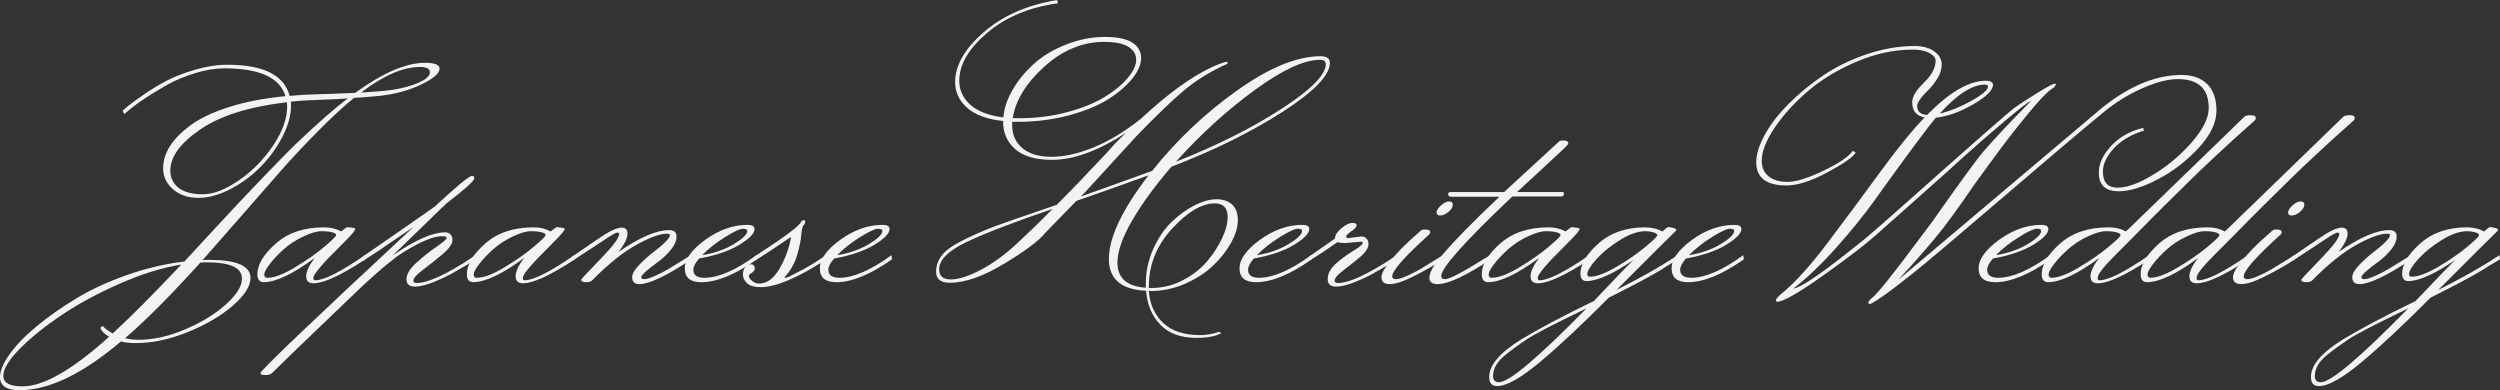
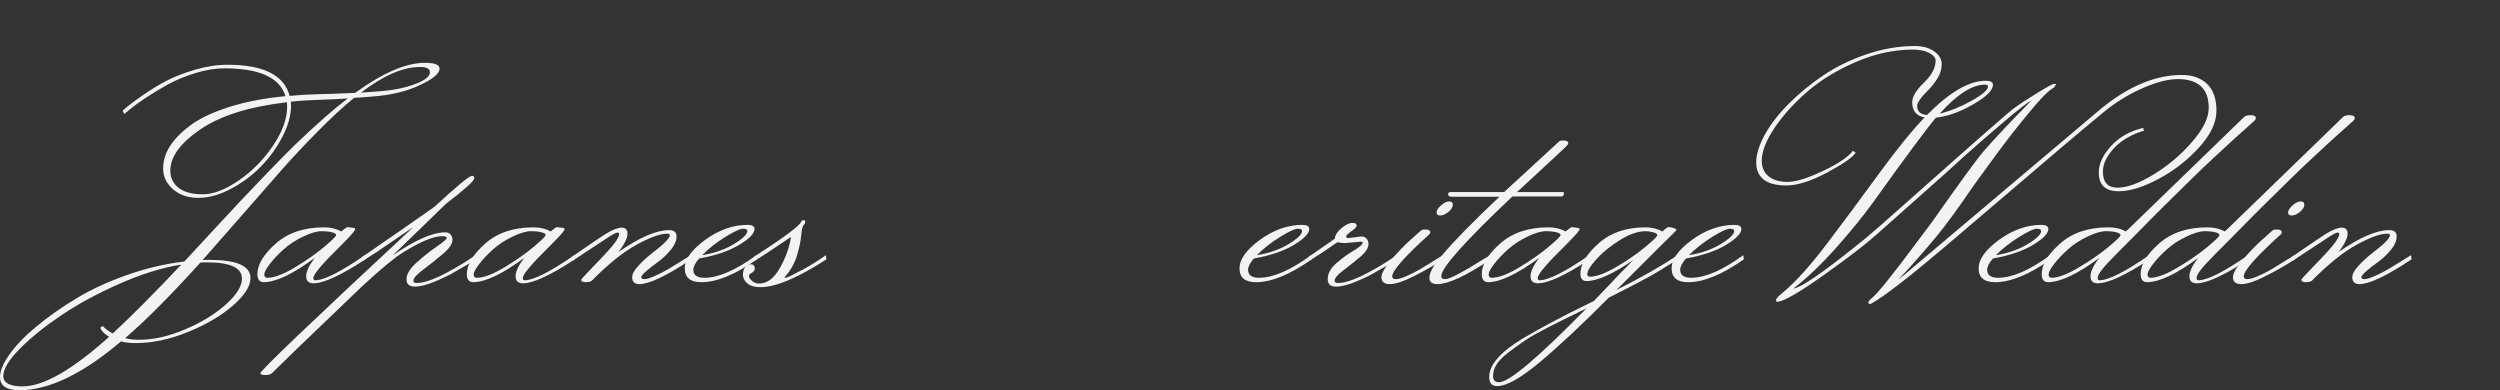
<svg xmlns="http://www.w3.org/2000/svg" id="_レイヤー_1" data-name="レイヤー 1" viewBox="0 0 1088.62 169.92">
  <rect x="0" y="0" width="1088.62" height="169.92" fill="#333333" stroke="none" />
  <defs>
    <style>
      .cls-1 {
        fill: #f4f3f2;
        stroke-width: 0px;
      }

      .cls-2 {
        isolation: isolate;
      }
    </style>
  </defs>
  <g id="Japanese_Heritage_Wedding" data-name="Japanese Heritage Wedding" class="cls-2">
    <g class="cls-2">
      <path class="cls-1" d="M88.2,113.28c.64-.08,1.64-.12,3-.12,11.92,0,17.88,2.64,17.88,7.92,0,3.52-2.54,7.5-7.62,11.94-5.08,4.44-11.6,8.28-19.56,11.52-7.96,3.24-15.54,4.86-22.74,4.86-2.56,0-4.72-.24-6.48-.72-16.72,14.16-31.44,21.24-44.16,21.24-5.68,0-8.52-1.92-8.52-5.76,0-2.64,1.38-5.92,4.14-9.84,2.76-3.92,6.7-8,11.82-12.24,5.12-4.24,10.9-8.3,17.34-12.18,6.44-3.88,13.82-7.28,22.14-10.2,8.32-2.92,16.6-4.86,24.84-5.82,2-2.16,5.9-6.38,11.7-12.66,5.8-6.28,10.02-10.82,12.66-13.62,2.64-2.8,6.48-6.82,11.52-12.06,5.04-5.24,9.2-9.46,12.48-12.66,9.2-8.8,16.8-15.48,22.8-20.04-2.64.24-6.56.44-11.76.6-5.2.16-9.56.44-13.08.84.08.4.12,1,.12,1.8,0,4.16-1.24,8.64-3.72,13.44-2.48,4.8-5.62,9.14-9.42,13.02-3.8,3.88-8.16,7.12-13.08,9.72-4.92,2.6-9.64,3.9-14.16,3.9s-8.2-1.26-11.04-3.78c-2.84-2.52-4.26-5.5-4.26-8.94s1-6.72,3-9.84c2-3.12,5-6.16,9-9.12,4-2.96,9.56-5.58,16.68-7.86,7.12-2.28,15.32-3.86,24.6-4.74-2.48-8.08-11.32-12.12-26.52-12.12-4,0-8.22.68-12.66,2.04-4.44,1.36-8.42,3-11.94,4.92-7.12,4-12.68,7.64-16.68,10.92l-2.4,2.04-.72-1.44c1.36-1.36,4.04-3.44,8.04-6.24,4-2.8,7.7-5.08,11.1-6.84,3.4-1.76,7.54-3.36,12.42-4.8,4.88-1.44,9.6-2.16,14.16-2.16,15.6,0,24.6,4.52,27,13.56,4-.4,8.06-.64,12.18-.72,4.12-.08,9.58-.28,16.38-.6,12-8.72,22.12-13.08,30.36-13.08,4.24,0,6.36.84,6.36,2.52,0,2.16-2.9,4.58-8.7,7.26-5.8,2.68-12.5,4.3-20.1,4.86-3.68.32-6.48.52-8.4.6-4.72,3.84-10.04,8.76-15.96,14.76-5.92,6-11.08,11.5-15.48,16.5-4.4,5-10.3,11.74-17.7,20.22-7.4,8.48-13.02,14.88-16.86,19.2ZM43.68,142.68l1.08-.72c.96,1.12,2.4,2.2,4.32,3.24,8-7.36,17.96-17.36,29.88-30-8.4,1.36-17.36,4.14-26.88,8.34-9.52,4.2-17.92,8.74-25.2,13.62-7.28,4.88-13.34,9.76-18.18,14.64-4.84,4.88-7.26,8.84-7.26,11.88s2.8,4.56,8.4,4.56c9.12,0,21.68-7.2,37.68-21.6-2.08-1.2-3.36-2.52-3.84-3.96ZM54.48,147.24c1.68.48,3.68.72,6,.72,6.4,0,13.18-1.54,20.34-4.62,7.16-3.08,13.04-6.7,17.64-10.86,4.6-4.16,6.9-7.88,6.9-11.16,0-4.72-5.08-7.08-15.24-7.08-1.28,0-2.24.04-2.88.12-13.2,14.56-24.12,25.52-32.76,32.88ZM74.16,74.28c0,3.12,1.2,5.62,3.6,7.5,2.4,1.88,5.92,2.82,10.56,2.82s9.9-2.04,15.78-6.12c5.88-4.08,10.84-9.14,14.88-15.18,4.04-6.04,6.06-11.66,6.06-16.86l-.12-1.92c-16.4,1.92-28.96,5.86-37.68,11.82-8.72,5.96-13.08,11.94-13.08,17.94ZM182.88,29.16c-7.36,0-15.92,3.72-25.68,11.16l6.84-.48c5.04-.32,9.4-1,13.08-2.04,6.72-1.92,10.08-4.04,10.08-6.36,0-1.52-1.44-2.28-4.32-2.28Z" />
      <path class="cls-1" d="M148.56,100.8c1.6-1.28,2.48-1.92,2.64-1.92,2.16.24,3.28.42,3.36.54.08.12.12.26.12.42s-.32.66-.96,1.5c-.64.84-2.52,2.82-5.64,5.94-7.76,7.6-11.64,12.2-11.64,13.8,0,.64.28.96.84.96,3.84,0,11.04-3.64,21.6-10.92l.24,1.8c-10.64,6.96-18.16,10.44-22.56,10.44-2.16,0-3.24-1.02-3.24-3.06s1.24-4.7,3.72-7.98c-9.44,6.96-16.8,10.48-22.08,10.56-1.92,0-2.88-1.16-2.88-3.48,0-4.16,2.66-8.6,7.98-13.32,5.32-4.72,12.34-7.08,21.06-7.08,2.88,0,5.36.6,7.44,1.8ZM116.4,120.96c3.04,0,7.1-1.54,12.18-4.62,5.08-3.08,9.32-6.06,12.72-8.94,3.4-2.88,5.1-4.56,5.1-5.04s-.58-.88-1.74-1.2c-1.16-.32-2.74-.48-4.74-.48s-4.64.78-7.92,2.34c-3.28,1.56-6.12,3.42-8.52,5.58s-4.4,4.28-6,6.36c-1.6,2.08-2.4,3.6-2.4,4.56s.44,1.44,1.32,1.44Z" />
      <path class="cls-1" d="M193.92,101.16c.96,0,1.72.32,2.28.96.56.64.84,1.4.84,2.28,0,1.76-1.42,3.84-4.26,6.24s-5.68,4.66-8.52,6.78c-2.84,2.12-4.26,3.74-4.26,4.86,0,.64.52.96,1.56.96,3.44,0,8.68-2,15.72-6,3.04-1.68,6.28-3.72,9.72-6.12l.24,1.8c-2.72,1.76-5.76,3.56-9.12,5.4-1.92,1.2-4.72,2.58-8.4,4.14-3.68,1.56-6.72,2.34-9.12,2.34s-3.6-1.08-3.6-3.24,1.46-4.56,4.38-7.2c2.92-2.64,5.84-4.96,8.76-6.96,2.92-2,4.38-3.26,4.38-3.78s-.68-.78-2.04-.78c-3.68,0-9.28,2.32-16.8,6.96-3.6,2.16-9.52,7.04-17.76,14.64l-29.28,28.08c-6.16,6-9.54,9.3-10.14,9.9-.6.6-1.6.9-3,.9s-2.1-.28-2.1-.84c0-1.12,22.2-22.32,66.6-63.6l-9.72,6.6c-3.84,2.72-7.88,5.4-12.12,8.04l-.36-1.68c14.88-10.24,25.36-17.52,31.44-21.84,9.68-8.96,15.12-13.44,16.32-13.44.64,0,.96.36.96,1.08,0,1.12-4.04,4.76-12.12,10.92l-23.4,22.68c9.76-6.72,17.4-10.08,22.92-10.08Z" />
      <path class="cls-1" d="M239.76,100.8c1.6-1.28,2.48-1.92,2.64-1.92,2.16.24,3.28.42,3.36.54s.12.26.12.42-.32.66-.96,1.5c-.64.84-2.52,2.82-5.64,5.94-7.76,7.6-11.64,12.2-11.64,13.8,0,.64.28.96.84.96,3.84,0,11.04-3.64,21.6-10.92l.24,1.8c-10.64,6.96-18.16,10.44-22.56,10.44-2.16,0-3.24-1.02-3.24-3.06s1.24-4.7,3.72-7.98c-9.44,6.96-16.8,10.48-22.08,10.56-1.92,0-2.88-1.16-2.88-3.48,0-4.16,2.66-8.6,7.98-13.32,5.32-4.72,12.34-7.08,21.06-7.08,2.88,0,5.36.6,7.44,1.8ZM207.6,120.96c3.04,0,7.1-1.54,12.18-4.62,5.08-3.08,9.32-6.06,12.72-8.94s5.1-4.56,5.1-5.04-.58-.88-1.74-1.2c-1.16-.32-2.74-.48-4.74-.48s-4.64.78-7.92,2.34c-3.28,1.56-6.12,3.42-8.52,5.58-2.4,2.16-4.4,4.28-6,6.36-1.6,2.08-2.4,3.6-2.4,4.56s.44,1.44,1.32,1.44Z" />
      <path class="cls-1" d="M270.72,99.12c1.68,0,2.52.9,2.52,2.7s-1.28,4.42-3.84,7.86c9.12-6.32,16.44-9.48,21.96-9.48,2.16,0,3.24.92,3.24,2.76s-.8,3.74-2.4,5.7c-1.6,1.96-3.36,3.66-5.28,5.1-5.12,3.68-7.68,6-7.68,6.96,0,.56.46.84,1.38.84s2.46-.48,4.62-1.44c2.16-.96,4.08-1.94,5.76-2.94,1.68-1,3.7-2.24,6.06-3.72,2.36-1.48,3.62-2.26,3.78-2.34l.24,1.8c-10.8,7.2-18.36,10.8-22.68,10.8-2.08,0-3.12-1-3.12-3,0-1.36.86-2.98,2.58-4.86,1.72-1.88,3.58-3.62,5.58-5.22,5.52-4.16,8.28-6.92,8.28-8.28,0-.4-.44-.6-1.32-.6-2.96,0-7.36,1.6-13.2,4.8-5.84,3.2-12.32,8.4-19.44,15.6-.48.48-1.38.72-2.7.72s-1.98-.36-1.98-1.08c0-.24,2.76-3.2,8.28-8.88,5.52-5.68,8.28-9.36,8.28-11.04,0-.4-.26-.6-.78-.6s-1.6.52-3.24,1.56c-1.64,1.04-4.16,2.7-7.56,4.98-3.4,2.28-6.3,4.18-8.7,5.7l-.36-1.68c1.2-.8,2.84-1.92,4.92-3.36,2.08-1.44,3.8-2.62,5.16-3.54,1.36-.92,2.84-1.9,4.44-2.94,3.12-1.92,5.52-2.88,7.2-2.88Z" />
      <path class="cls-1" d="M301.91,117.48c0,2.32,1.6,3.48,4.8,3.48,6.08,0,13.64-3.28,22.68-9.84l.24,1.8c-9.44,6.64-17.52,9.96-24.24,9.96-4.8,0-7.2-2-7.2-6s2.98-8.16,8.94-12.48c5.96-4.32,12.1-6.48,18.42-6.48,2,0,3,.6,3,1.8,0,1.92-2.22,4.22-6.66,6.9-4.44,2.68-10.26,4.66-17.46,5.94-1.68,1.92-2.52,3.56-2.52,4.92ZM325.43,100.56c0-.64-.64-.96-1.92-.96s-3.88,1.22-7.8,3.66c-3.92,2.44-7.24,5.06-9.96,7.86,5.36-.88,9.98-2.5,13.86-4.86,3.88-2.36,5.82-4.26,5.82-5.7Z" />
      <path class="cls-1" d="M348.83,96.6c.32-.48.7-.72,1.14-.72s.66.24.66.72-.24.96-.72,1.44c-.48.48-.82,1.94-1.02,4.38-.2,2.44-.82,5.4-1.86,8.88-1.04,3.48-2.84,6.62-5.4,9.42,0,.16.16.24.48.24.56,0,2.6-.96,6.12-2.88l1.68-.84c3.04-1.68,6.28-3.72,9.72-6.12l.24,1.8c-12.48,8.08-22.04,12.12-28.68,12.12-2.64,0-4.58-.56-5.82-1.68-1.24-1.12-1.86-2.36-1.86-3.72s.32-2.46.96-3.3c.64-.84,1.44-1.26,2.4-1.26,1.2,0,1.8.64,1.8,1.92,0,.8-.64,1.52-1.92,2.16-.4.24-.6.64-.6,1.2s.46,1.22,1.38,1.98c.92.76,1.9,1.14,2.94,1.14,3.52,0,6.54-2.22,9.06-6.66,2.52-4.44,4.14-8.86,4.86-13.26v-.36c-7.76,5.28-13,8.72-15.72,10.32l-.36-1.68c13.04-8.4,19.88-13.48,20.52-15.24Z" />
-       <path class="cls-1" d="M360.71,117.48c0,2.32,1.6,3.48,4.8,3.48,6.08,0,13.64-3.28,22.68-9.84l.24,1.8c-9.44,6.64-17.52,9.96-24.24,9.96-4.8,0-7.2-2-7.2-6s2.98-8.16,8.94-12.48c5.96-4.32,12.1-6.48,18.42-6.48,2,0,3,.6,3,1.8,0,1.92-2.22,4.22-6.66,6.9-4.44,2.68-10.26,4.66-17.46,5.94-1.68,1.92-2.52,3.56-2.52,4.92ZM384.23,100.56c0-.64-.64-.96-1.92-.96s-3.88,1.22-7.8,3.66c-3.92,2.44-7.24,5.06-9.96,7.86,5.36-.88,9.98-2.5,13.86-4.86,3.88-2.36,5.82-4.26,5.82-5.7Z" />
-       <path class="cls-1" d="M460.31,0l.36,1.44c-12.4,1.68-22.66,5.96-30.78,12.84-8.12,6.88-12.18,13.84-12.18,20.88,0,4.08,1.6,7.56,4.8,10.44,3.2,2.88,8,4.72,14.4,5.52.32-3.92,1.66-7.92,4.02-12,2.36-4.08,5.44-7.84,9.24-11.28,3.8-3.44,8.5-6.26,14.1-8.46,5.6-2.2,11.18-3.3,16.74-3.3s9.6.84,12.12,2.52c2.52,1.68,3.78,3.9,3.78,6.66s-1.28,5.74-3.84,8.94c-2.56,3.2-6.06,6.2-10.5,9-4.44,2.8-10.14,5.14-17.1,7.02-6.96,1.88-14.36,2.82-22.2,2.82h-2.52v1.44c0,4.16,1.48,7.5,4.44,10.02,2.96,2.52,7.18,3.78,12.66,3.78s11.54-1.34,18.18-4.02c6.64-2.68,13.52-6.82,20.64-12.42,11.68-10.88,22-18.4,30.96-22.56,3.36-1.52,5.6-2.32,6.72-2.4l.24.84c-6.88,3.04-13.08,6.8-18.6,11.28-5.52,4.64-12.6,11.44-21.24,20.4l-22.2,24.24-1.92,1.92c8-2.8,18.36-6.52,31.08-11.16,10.72-13.44,23.06-25.12,37.02-35.04,13.96-9.92,26.06-14.88,36.3-14.88,2.72,0,4.08.96,4.08,2.88,0,5.36-6.82,12.44-20.46,21.24-13.64,8.8-29.82,16.8-48.54,24-7.12,8.24-12.82,16.04-17.1,23.4-4.28,7.36-6.42,13.48-6.42,18.36,0,6.72,4.12,10.36,12.36,10.92v-1.56c0-5.36,1.06-10.42,3.18-15.18,2.12-4.76,4.76-8.68,7.92-11.76,3.16-3.08,6.5-5.52,10.02-7.32,3.52-1.8,6.74-2.7,9.66-2.7s5.2.78,6.84,2.34c1.64,1.56,2.46,3.82,2.46,6.78s-.98,6.22-2.94,9.78c-1.96,3.56-4.58,6.9-7.86,10.02-3.28,3.12-7.34,5.74-12.18,7.86-4.84,2.12-9.86,3.18-15.06,3.18h-.72c.4,5.68,2.46,10.3,6.18,13.86,3.72,3.56,9.14,5.34,16.26,5.34,2.56,0,5.28-.48,8.16-1.44l.96.6c-2.48,1.36-6.08,2.04-10.8,2.04-6.8,0-12.04-1.9-15.72-5.7-3.68-3.8-5.76-8.74-6.24-14.82-10.8-.48-16.2-5.08-16.2-13.8,0-9.36,5.76-21.52,17.28-36.48-12.88,4.64-23.36,8.36-31.44,11.16l-13.56,13.92c-2.56,3.28-8.46,7.72-17.7,13.32-9.24,5.6-17.18,8.4-23.82,8.4-4,0-6-1.6-6-4.8,0-2.72.92-5.2,2.76-7.44,1.84-2.24,5.24-4.54,10.2-6.9,4.96-2.36,9.24-4.2,12.84-5.52,3.6-1.32,8.46-3.02,14.58-5.1,6.12-2.08,10.18-3.48,12.18-4.2,5.36-5.36,12.48-12.76,21.36-22.2l3.24-3.6c1.36-1.52,3.2-3.36,5.52-5.52-12.08,7.84-22.8,11.76-32.16,11.76-7.12,0-12.46-1.54-16.02-4.62-3.56-3.08-5.34-7.1-5.34-12.06v-.24c-6.88-.72-12.08-2.62-15.6-5.7-3.52-3.08-5.28-6.82-5.28-11.22,0-7.28,4.14-14.52,12.42-21.72,8.28-7.2,18.94-11.88,31.98-14.04ZM408.95,117.24c0,2.96,1.68,4.44,5.04,4.44s7.66-1.36,12.9-4.08c5.24-2.72,10.52-6.54,15.84-11.46,5.32-4.92,10.54-9.98,15.66-15.18-17.12,5.84-29.64,10.66-37.56,14.46-7.92,3.8-11.88,7.74-11.88,11.82ZM440.99,51.48h3c7.12,0,13.94-.86,20.46-2.58,6.52-1.72,11.94-3.88,16.26-6.48,4.32-2.6,7.74-5.38,10.26-8.34,2.52-2.96,3.78-5.64,3.78-8.04s-1.16-4.3-3.48-5.7c-2.32-1.4-5.8-2.1-10.44-2.1-9.44,0-18.14,3.6-26.1,10.8-7.96,7.2-12.54,14.68-13.74,22.44ZM500.27,125.4h1.2c4.72,0,9.24-1.12,13.56-3.36,4.32-2.24,7.86-5,10.62-8.28,2.76-3.28,4.94-6.64,6.54-10.08,1.6-3.44,2.4-6.48,2.4-9.12,0-4-1.88-6-5.64-6-5.6,0-11.78,3.66-18.54,10.98-6.76,7.32-10.14,15.7-10.14,25.14v.72ZM574.79,26.04c-6.88,0-16.34,4.38-28.38,13.14-12.04,8.76-23.5,19.18-34.38,31.26,17.68-6.96,32.98-14.62,45.9-22.98,12.92-8.36,19.38-14.86,19.38-19.5,0-1.28-.84-1.92-2.52-1.92Z" />
      <path class="cls-1" d="M543.47,117.48c0,2.32,1.6,3.48,4.8,3.48,6.08,0,13.64-3.28,22.68-9.84l.24,1.8c-9.44,6.64-17.52,9.96-24.24,9.96-4.8,0-7.2-2-7.2-6s2.98-8.16,8.94-12.48c5.96-4.32,12.1-6.48,18.42-6.48,2,0,3,.6,3,1.8,0,1.92-2.22,4.22-6.66,6.9-4.44,2.68-10.26,4.66-17.46,5.94-1.68,1.92-2.52,3.56-2.52,4.92ZM566.99,100.56c0-.64-.64-.96-1.92-.96s-3.88,1.22-7.8,3.66c-3.92,2.44-7.24,5.06-9.96,7.86,5.36-.88,9.98-2.5,13.86-4.86,3.88-2.36,5.82-4.26,5.82-5.7Z" />
      <path class="cls-1" d="M587.15,103.68l5.64-.72c.96,0,1.72.32,2.28.96.56.64.84,1.4.84,2.28,0,1.76-1.24,3.68-3.72,5.76-2.48,2.08-4.94,4.04-7.38,5.88-2.44,1.84-3.66,3.32-3.66,4.44,0,.64.52.96,1.56.96,3.44,0,8.68-2,15.72-6,3.04-1.68,6.28-3.72,9.72-6.12l.24,1.8c-2.72,1.76-5.76,3.56-9.12,5.4-1.92,1.2-4.72,2.58-8.4,4.14-3.68,1.56-6.72,2.34-9.12,2.34s-3.6-1.08-3.6-3.24c0-2.48,1.28-4.82,3.84-7.02,2.56-2.2,5.1-4.04,7.62-5.52,2.52-1.48,3.78-2.62,3.78-3.42,0-.24-.28-.36-.84-.36l-6.72.6c-1.28,0-2.44-.12-3.48-.36-3.84,2.72-7.88,5.4-12.12,8.04l-.36-1.68,11.4-7.92c.08-1.52,1.04-3.04,2.88-4.56,1.84-1.52,3.4-2.28,4.68-2.28s1.92.34,1.92,1.02-.76,1.54-2.28,2.58c-1.52,1.04-2.28,1.8-2.28,2.28s.32.72.96.72Z" />
      <path class="cls-1" d="M622.43,102c-10.8,9.76-16.2,15.88-16.2,18.36,0,.8.54,1.2,1.62,1.2s2.7-.48,4.86-1.44,4.08-1.94,5.76-2.94c1.68-1,3.7-2.24,6.06-3.72,2.36-1.48,3.62-2.26,3.78-2.34l.24,1.8c-3.68,2.4-7.88,4.8-12.6,7.2-4.72,2.4-8.3,3.6-10.74,3.6s-3.66-1-3.66-3c0-1.68,1.44-4.22,4.32-7.62,2.88-3.4,5.76-6.38,8.64-8.94l4.32-3.84c.4-.32,1.16-.44,2.28-.36,1.12.08,1.68.48,1.68,1.2,0,.32-.12.6-.36.84ZM630.71,92.28c-1.28,1.04-2.46,1.56-3.54,1.56s-1.62-.44-1.62-1.32.64-1.9,1.92-3.06c1.28-1.16,2.46-1.74,3.54-1.74s1.62.44,1.62,1.32c0,1.12-.64,2.2-1.92,3.24Z" />
      <path class="cls-1" d="M682.91,62.4c0,.32-.44.9-1.32,1.74-.88.84-2.46,2.32-4.74,4.44-2.28,2.12-5.02,4.66-8.22,7.62-3.2,2.96-5.88,5.44-8.04,7.44h20.04c.24,0,.36.16.36.48,0,.96-.36,1.44-1.08,1.44h-21.36c-20.64,19.52-30.96,31.08-30.96,34.68,0,.88.56,1.32,1.68,1.32,1.92,0,7.52-2.92,16.8-8.76,1.6-.96,2.56-1.52,2.88-1.68l.24,1.8c-10.88,7.2-18.6,10.8-23.16,10.8-2.4,0-3.6-.88-3.6-2.64,0-2.48,1.88-5.84,5.64-10.08,4.96-5.92,13.24-14.36,24.84-25.32h-20.64c-1.12,0-1.68-.34-1.68-1.02s.32-1.02.96-1.02h23.4l24-22.08c.4-.32,1.16-.44,2.28-.36,1.12.08,1.68.48,1.68,1.2Z" />
      <path class="cls-1" d="M681.71,100.8c1.6-1.28,2.48-1.92,2.64-1.92,2.16.24,3.28.42,3.36.54.08.12.12.26.12.42s-.32.66-.96,1.5c-.64.84-2.52,2.82-5.64,5.94-7.76,7.6-11.64,12.2-11.64,13.8,0,.64.28.96.84.96,3.84,0,11.04-3.64,21.6-10.92l.24,1.8c-10.64,6.96-18.16,10.44-22.56,10.44-2.16,0-3.24-1.02-3.24-3.06s1.24-4.7,3.72-7.98c-9.44,6.96-16.8,10.48-22.08,10.56-1.92,0-2.88-1.16-2.88-3.48,0-4.16,2.66-8.6,7.98-13.32,5.32-4.72,12.34-7.08,21.06-7.08,2.88,0,5.36.6,7.44,1.8ZM649.55,120.96c3.04,0,7.1-1.54,12.18-4.62,5.08-3.08,9.32-6.06,12.72-8.94,3.4-2.88,5.1-4.56,5.1-5.04s-.58-.88-1.74-1.2c-1.16-.32-2.74-.48-4.74-.48s-4.64.78-7.92,2.34c-3.28,1.56-6.12,3.42-8.52,5.58s-4.4,4.28-6,6.36c-1.6,2.08-2.4,3.6-2.4,4.56s.44,1.44,1.32,1.44Z" />
      <path class="cls-1" d="M723.95,100.8c1.28-1.28,2.14-1.92,2.58-1.92s1.12.12,2.04.36c.92.24,1.38.5,1.38.78s-.32.7-.96,1.26c-.64.56-9,8.88-25.08,24.96,10.56-5.28,19.44-10.32,26.64-15.12l.24,1.8c-3.6,2.08-6.16,3.64-7.68,4.68-4.32,2.64-11.84,6.64-22.56,12-11.6,11.68-21.58,21.02-29.94,28.02-8.36,7-14.58,10.5-18.66,10.5-2.32,0-3.48-1.32-3.48-3.96s1.2-5.34,3.6-8.1,5.96-5.58,10.68-8.46c7.44-4.48,17.4-9.76,29.88-15.84.56-.24,1-.44,1.32-.6,1.36-1.36,3.54-3.64,6.54-6.84,3-3.2,4.98-5.28,5.94-6.24.96-.96,1.68-1.68,2.16-2.16,1.04-1.12,1.96-2.04,2.76-2.76-8.88,6.08-15.68,9.16-20.4,9.24-1.84,0-2.76-1.08-2.76-3.24,0-4.08,2.62-8.46,7.86-13.14,5.24-4.68,12.02-7.02,20.34-7.02,2.8,0,5.32.6,7.56,1.8ZM656.21,153.96c-2.12,1.68-3.66,3.3-4.62,4.86-.96,1.56-1.44,3.22-1.44,4.98s.88,2.64,2.64,2.64c4.32,0,17-10.72,38.04-32.16-14.16,6.8-22.94,11.36-26.34,13.68-3.4,2.32-6.16,4.32-8.28,6ZM692.39,120.48c2.8,0,6.62-1.42,11.46-4.26,4.84-2.84,9.02-5.72,12.54-8.64,3.52-2.92,5.28-4.64,5.28-5.16s-.58-.94-1.74-1.26c-1.16-.32-2.3-.48-3.42-.48-3.28,0-6.98,1.28-11.1,3.84-4.12,2.56-7.52,5.32-10.2,8.28-2.68,2.96-4.02,5.16-4.02,6.6,0,.72.4,1.08,1.2,1.08Z" />
      <path class="cls-1" d="M731.63,117.48c0,2.32,1.6,3.48,4.8,3.48,6.08,0,13.64-3.28,22.68-9.84l.24,1.8c-9.44,6.64-17.52,9.96-24.24,9.96-4.8,0-7.2-2-7.2-6s2.98-8.16,8.94-12.48c5.96-4.32,12.1-6.48,18.42-6.48,2,0,3,.6,3,1.8,0,1.92-2.22,4.22-6.66,6.9-4.44,2.68-10.26,4.66-17.46,5.94-1.68,1.92-2.52,3.56-2.52,4.92ZM755.15,100.56c0-.64-.64-.96-1.92-.96s-3.88,1.22-7.8,3.66c-3.92,2.44-7.24,5.06-9.96,7.86,5.36-.88,9.98-2.5,13.86-4.86,3.88-2.36,5.82-4.26,5.82-5.7Z" />
      <path class="cls-1" d="M826.67,121.8l88.56-74.76c11.92-9.6,23.52-14.4,34.8-14.4,4.64,0,8.32,1.3,11.04,3.9,2.72,2.6,4.08,6.48,4.08,11.64s-2.54,10.52-7.62,16.08c-5.08,5.56-10.96,10.12-17.64,13.68-6.68,3.56-12.46,5.34-17.34,5.34-5.76,0-8.64-2.72-8.64-8.16,0-3.76,1.76-7.58,5.28-11.46,3.52-3.88,8.2-6.54,14.04-7.98l.36,1.2c-5.52,1.68-9.88,4.24-13.08,7.68-3.2,3.44-4.8,6.84-4.8,10.2,0,4.64,2.12,6.96,6.36,6.96s9.52-1.94,15.84-5.82c6.32-3.88,11.88-8.6,16.68-14.16,4.8-5.56,7.2-10.46,7.2-14.7s-1.14-7.4-3.42-9.48c-2.28-2.08-5.6-3.12-9.96-3.12s-9.6,1.36-15.72,4.08c-6.12,2.72-11.82,6.28-17.1,10.68-9.52,7.84-24.22,20.28-44.1,37.32-19.88,17.04-32.78,27.92-38.7,32.64-7.12,5.68-12.32,9.56-15.6,11.64l-1.44.84c-.64.48-1.16.72-1.56.72s-.6-.22-.6-.66.48-1.06,1.44-1.86c2.24-1.6,9.12-10.16,20.64-25.68l5.76-7.68c11.92-16.96,19.36-27.16,22.32-30.6,5.28-6,11.12-12.24,17.52-18.72l3.36-3.48c-1.68.88-5.6,3.92-11.76,9.12-6.16,5.2-11.92,10.2-17.28,15l-7.92,7.2c-15.68,13.92-25.9,23-30.66,27.24-4.76,4.24-12.26,10-22.5,17.28-11.12,7.92-18,11.88-20.64,11.88-.32,0-.48-.2-.48-.6v-.24c.16-.72,1.36-1.96,3.6-3.72,5.36-4.56,11.6-11.54,18.72-20.94,7.12-9.4,14.56-19.42,22.32-30.06,7.76-10.64,14.44-18.88,20.04-24.72-3.6-.64-5.4-2.84-5.4-6.6,0-2.4,1.7-5.24,5.1-8.52,3.4-3.28,5.1-6.48,5.1-9.6,0-1.44-1.28-2.72-3.84-3.84-1.68-.64-3.72-.96-6.12-.96-8.16,0-16.38,1.78-24.66,5.34-8.28,3.56-15.34,7.86-21.18,12.9-5.84,5.04-10.62,10.32-14.34,15.84-3.72,5.52-5.58,10.32-5.58,14.4,0,2.8.98,5.02,2.94,6.66,1.96,1.64,4.74,2.46,8.34,2.46s8.76-1.6,15.48-4.8c6.72-3.2,11.04-6.12,12.96-8.76l1.2.84c-1.36,2.08-5.54,4.98-12.54,8.7-7,3.72-12.86,5.58-17.58,5.58-8.8,0-13.2-3.36-13.2-10.08,0-3.44,1.22-7.4,3.66-11.88,2.44-4.48,5.88-8.96,10.32-13.44,4.44-4.48,9.46-8.62,15.06-12.42,5.6-3.8,11.94-6.9,19.02-9.3s14.06-3.6,20.94-3.6c3.52,0,6.36.78,8.52,2.34,2.16,1.56,3.24,3.4,3.24,5.52s-.56,4.1-1.68,5.94c-1.12,1.84-2.32,3.44-3.6,4.8-3.6,3.52-5.4,6-5.4,7.44,0,2.48,1.44,3.8,4.32,3.96,9.76-9.92,18.28-14.88,25.56-14.88,2.08,0,3.12.6,3.12,1.8,0,2.32-2.86,5.14-8.58,8.46-5.72,3.32-11.14,5.26-16.26,5.82-4,4.72-13.08,16.96-27.24,36.72-4.4,6.08-9.76,12.68-16.08,19.8-6.32,7.12-12.56,13.08-18.72,17.88,3.12-.32,12.08-6.4,26.88-18.24,1.76-1.44,3.42-2.78,4.98-4.02,1.56-1.24,8.38-7.22,20.46-17.94,26.72-23.76,41.28-36.52,43.68-38.28,2.4-1.76,5.78-3.98,10.14-6.66,4.36-2.68,6.82-4.02,7.38-4.02s.84.08.84.24l-.96,1.44c-2.08.96-6,4.96-11.76,12-5.76,7.04-11,13.84-15.72,20.4l-7.08,9.72c-7.28,10.64-12.8,18.2-16.56,22.68-5.6,6.72-10.52,12.32-14.76,16.8l-1.8,2.04ZM864.23,36.84c-5.52.08-12.04,4.28-19.56,12.6,4.48-1.04,9.1-2.9,13.86-5.58,4.76-2.68,7.14-4.74,7.14-6.18,0-.56-.48-.84-1.44-.84Z" />
      <path class="cls-1" d="M865.31,117.48c0,2.32,1.6,3.48,4.8,3.48,6.08,0,13.64-3.28,22.68-9.84l.24,1.8c-9.44,6.64-17.52,9.96-24.24,9.96-4.8,0-7.2-2-7.2-6s2.98-8.16,8.94-12.48c5.96-4.32,12.1-6.48,18.42-6.48,2,0,3,.6,3,1.8,0,1.92-2.22,4.22-6.66,6.9-4.44,2.68-10.26,4.66-17.46,5.94-1.68,1.92-2.52,3.56-2.52,4.92ZM888.83,100.56c0-.64-.64-.96-1.92-.96s-3.88,1.22-7.8,3.66c-3.92,2.44-7.24,5.06-9.96,7.86,5.36-.88,9.98-2.5,13.86-4.86,3.88-2.36,5.82-4.26,5.82-5.7Z" />
      <path class="cls-1" d="M954.58,77.64c-3.28,3.2-7.16,7.02-11.64,11.46-4.48,4.44-8.02,8-10.62,10.68-2.6,2.68-4.76,4.86-6.48,6.54-1.72,1.68-3.18,3.14-4.38,4.38-1.2,1.24-2.48,2.58-3.84,4.02-1.36,1.44-2.4,2.7-3.12,3.78s-1.08,1.94-1.08,2.58.28.96.84.96c3.84,0,11.04-3.64,21.6-10.92l.24,1.8c-10.64,6.96-18.16,10.44-22.56,10.44-2.16,0-3.24-1-3.24-3,0-2.16,1.28-4.84,3.84-8.04-9.44,6.96-16.84,10.48-22.2,10.56-1.92,0-2.88-1.16-2.88-3.48,0-4.16,2.66-8.6,7.98-13.32,5.32-4.72,12.34-7.08,21.06-7.08,2.96,0,5.48.6,7.56,1.8.4-.32.88-.76,1.44-1.32l50.16-48.6c.48-.48,1.44-.72,2.88-.72s2.16.44,2.16,1.32c0,.32-.18.66-.54,1.02-.36.36-1.54,1.42-3.54,3.18-2,1.76-3.94,3.5-5.82,5.22-1.88,1.72-4.5,4.14-7.86,7.26-3.36,3.12-6.68,6.28-9.96,9.48ZM893.38,120.96c2.8,0,6.68-1.46,11.64-4.38,4.96-2.92,9.26-5.88,12.9-8.88,3.64-3,5.46-4.76,5.46-5.28s-.58-.94-1.74-1.26c-1.16-.32-2.74-.48-4.74-.48s-4.64.78-7.92,2.34c-3.28,1.56-6.12,3.42-8.52,5.58s-4.4,4.28-6,6.36c-1.6,2.08-2.4,3.6-2.4,4.56s.44,1.44,1.32,1.44Z" />
      <path class="cls-1" d="M997.66,77.64c-3.28,3.2-7.16,7.02-11.64,11.46-4.48,4.44-8.02,8-10.62,10.68-2.6,2.68-4.76,4.86-6.48,6.54-1.72,1.68-3.18,3.14-4.38,4.38-1.2,1.24-2.48,2.58-3.84,4.02-1.36,1.44-2.4,2.7-3.12,3.78-.72,1.08-1.08,1.94-1.08,2.58s.28.96.84.96c3.84,0,11.04-3.64,21.6-10.92l.24,1.8c-10.64,6.96-18.16,10.44-22.56,10.44-2.16,0-3.24-1-3.24-3,0-2.16,1.28-4.84,3.84-8.04-9.44,6.96-16.84,10.48-22.2,10.56-1.92,0-2.88-1.16-2.88-3.48,0-4.16,2.66-8.6,7.98-13.32,5.32-4.72,12.34-7.08,21.06-7.08,2.96,0,5.48.6,7.56,1.8.4-.32.88-.76,1.44-1.32l50.16-48.6c.48-.48,1.44-.72,2.88-.72s2.16.44,2.16,1.32c0,.32-.18.66-.54,1.02-.36.36-1.54,1.42-3.54,3.18-2,1.76-3.94,3.5-5.82,5.22-1.88,1.72-4.5,4.14-7.86,7.26-3.36,3.12-6.68,6.28-9.96,9.48ZM936.46,120.96c2.8,0,6.68-1.46,11.64-4.38,4.96-2.92,9.26-5.88,12.9-8.88,3.64-3,5.46-4.76,5.46-5.28s-.58-.94-1.74-1.26c-1.16-.32-2.74-.48-4.74-.48s-4.64.78-7.92,2.34c-3.28,1.56-6.12,3.42-8.52,5.58-2.4,2.16-4.4,4.28-6,6.36-1.6,2.08-2.4,3.6-2.4,4.56s.44,1.44,1.32,1.44Z" />
      <path class="cls-1" d="M993.22,102c-10.8,9.76-16.2,15.88-16.2,18.36,0,.8.54,1.2,1.62,1.2s2.7-.48,4.86-1.44c2.16-.96,4.08-1.94,5.76-2.94,1.68-1,3.7-2.24,6.06-3.72,2.36-1.48,3.62-2.26,3.78-2.34l.24,1.8c-3.68,2.4-7.88,4.8-12.6,7.2-4.72,2.4-8.3,3.6-10.74,3.6s-3.66-1-3.66-3c0-1.68,1.44-4.22,4.32-7.62,2.88-3.4,5.76-6.38,8.64-8.94l4.32-3.84c.4-.32,1.16-.44,2.28-.36,1.12.08,1.68.48,1.68,1.2,0,.32-.12.6-.36.84ZM1001.5,92.28c-1.28,1.04-2.46,1.56-3.54,1.56s-1.62-.44-1.62-1.32.64-1.9,1.92-3.06c1.28-1.16,2.46-1.74,3.54-1.74s1.62.44,1.62,1.32c0,1.12-.64,2.2-1.92,3.24Z" />
      <path class="cls-1" d="M1019.74,99.12c1.68,0,2.52.9,2.52,2.7s-1.28,4.42-3.84,7.86c9.12-6.32,16.44-9.48,21.96-9.48,2.16,0,3.24.92,3.24,2.76s-.8,3.74-2.4,5.7c-1.6,1.96-3.36,3.66-5.28,5.1-5.12,3.68-7.68,6-7.68,6.96,0,.56.46.84,1.38.84s2.46-.48,4.62-1.44,4.08-1.94,5.76-2.94c1.68-1,3.7-2.24,6.06-3.72,2.36-1.48,3.62-2.26,3.78-2.34l.24,1.8c-10.8,7.2-18.36,10.8-22.68,10.8-2.08,0-3.12-1-3.12-3,0-1.36.86-2.98,2.58-4.86,1.72-1.88,3.58-3.62,5.58-5.22,5.52-4.16,8.28-6.92,8.28-8.28,0-.4-.44-.6-1.32-.6-2.96,0-7.36,1.6-13.2,4.8-5.84,3.2-12.32,8.4-19.44,15.6-.48.48-1.38.72-2.7.72s-1.98-.36-1.98-1.08c0-.24,2.76-3.2,8.28-8.88,5.52-5.68,8.28-9.36,8.28-11.04,0-.4-.26-.6-.78-.6s-1.6.52-3.24,1.56c-1.64,1.04-4.16,2.7-7.56,4.98-3.4,2.28-6.3,4.18-8.7,5.7l-.36-1.68c1.2-.8,2.84-1.92,4.92-3.36,2.08-1.44,3.8-2.62,5.16-3.54,1.36-.92,2.84-1.9,4.44-2.94,3.12-1.92,5.52-2.88,7.2-2.88Z" />
-       <path class="cls-1" d="M1081.78,100.8c1.28-1.28,2.14-1.92,2.58-1.92s1.12.12,2.04.36c.92.24,1.38.5,1.38.78s-.32.7-.96,1.26c-.64.56-9,8.88-25.08,24.96,10.56-5.28,19.44-10.32,26.64-15.12l.24,1.8c-3.6,2.08-6.16,3.64-7.68,4.68-4.32,2.64-11.84,6.64-22.56,12-11.6,11.68-21.58,21.02-29.94,28.02-8.36,7-14.58,10.5-18.66,10.5-2.32,0-3.48-1.32-3.48-3.96s1.2-5.34,3.6-8.1,5.96-5.58,10.68-8.46c7.44-4.48,17.4-9.76,29.88-15.84.56-.24,1-.44,1.32-.6,1.36-1.36,3.54-3.64,6.54-6.84,3-3.2,4.98-5.28,5.94-6.24.96-.96,1.68-1.68,2.16-2.16,1.04-1.12,1.96-2.04,2.76-2.76-8.88,6.08-15.68,9.16-20.4,9.24-1.84,0-2.76-1.08-2.76-3.24,0-4.08,2.62-8.46,7.86-13.14,5.24-4.68,12.02-7.02,20.34-7.02,2.8,0,5.32.6,7.56,1.8ZM1014.04,153.96c-2.12,1.68-3.66,3.3-4.62,4.86-.96,1.56-1.44,3.22-1.44,4.98s.88,2.64,2.64,2.64c4.32,0,17-10.72,38.04-32.16-14.16,6.8-22.94,11.36-26.34,13.68-3.4,2.32-6.16,4.32-8.28,6ZM1050.22,120.48c2.8,0,6.62-1.42,11.46-4.26,4.84-2.84,9.02-5.72,12.54-8.64,3.52-2.92,5.28-4.64,5.28-5.16s-.58-.94-1.74-1.26c-1.16-.32-2.3-.48-3.42-.48-3.28,0-6.98,1.28-11.1,3.84-4.12,2.56-7.52,5.32-10.2,8.28-2.68,2.96-4.02,5.16-4.02,6.6,0,.72.4,1.08,1.2,1.08Z" />
    </g>
  </g>
</svg>